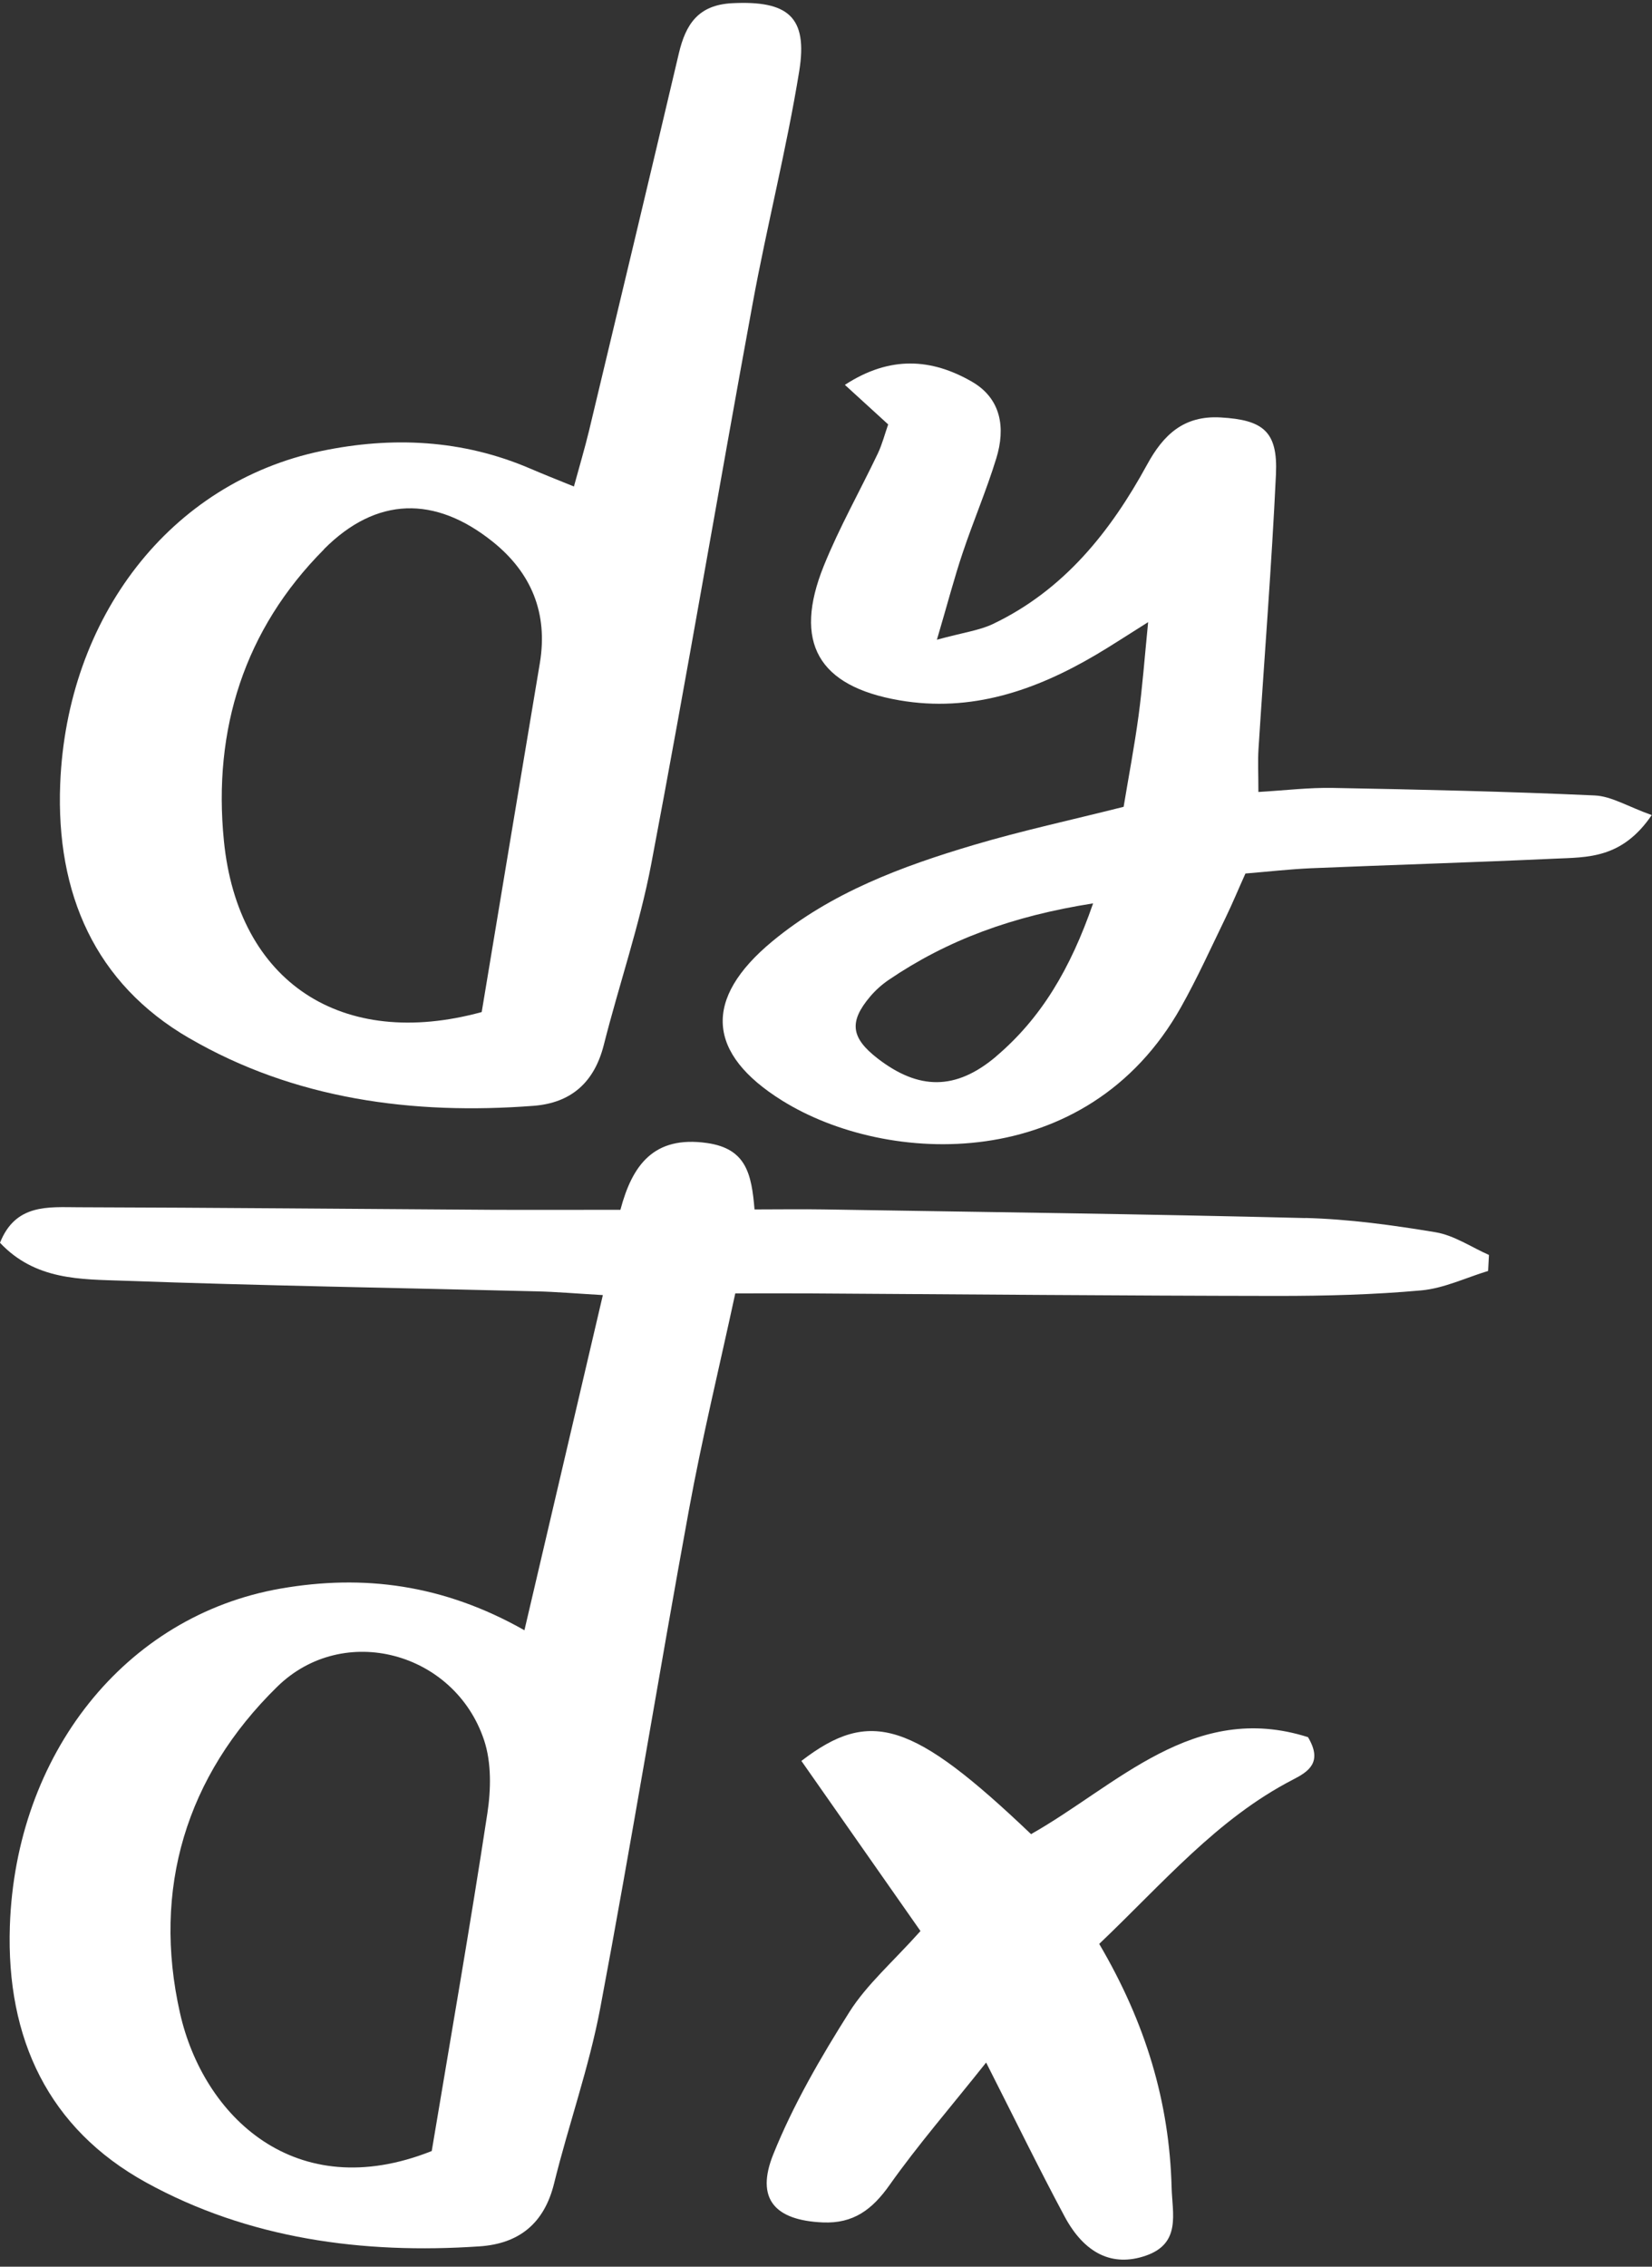
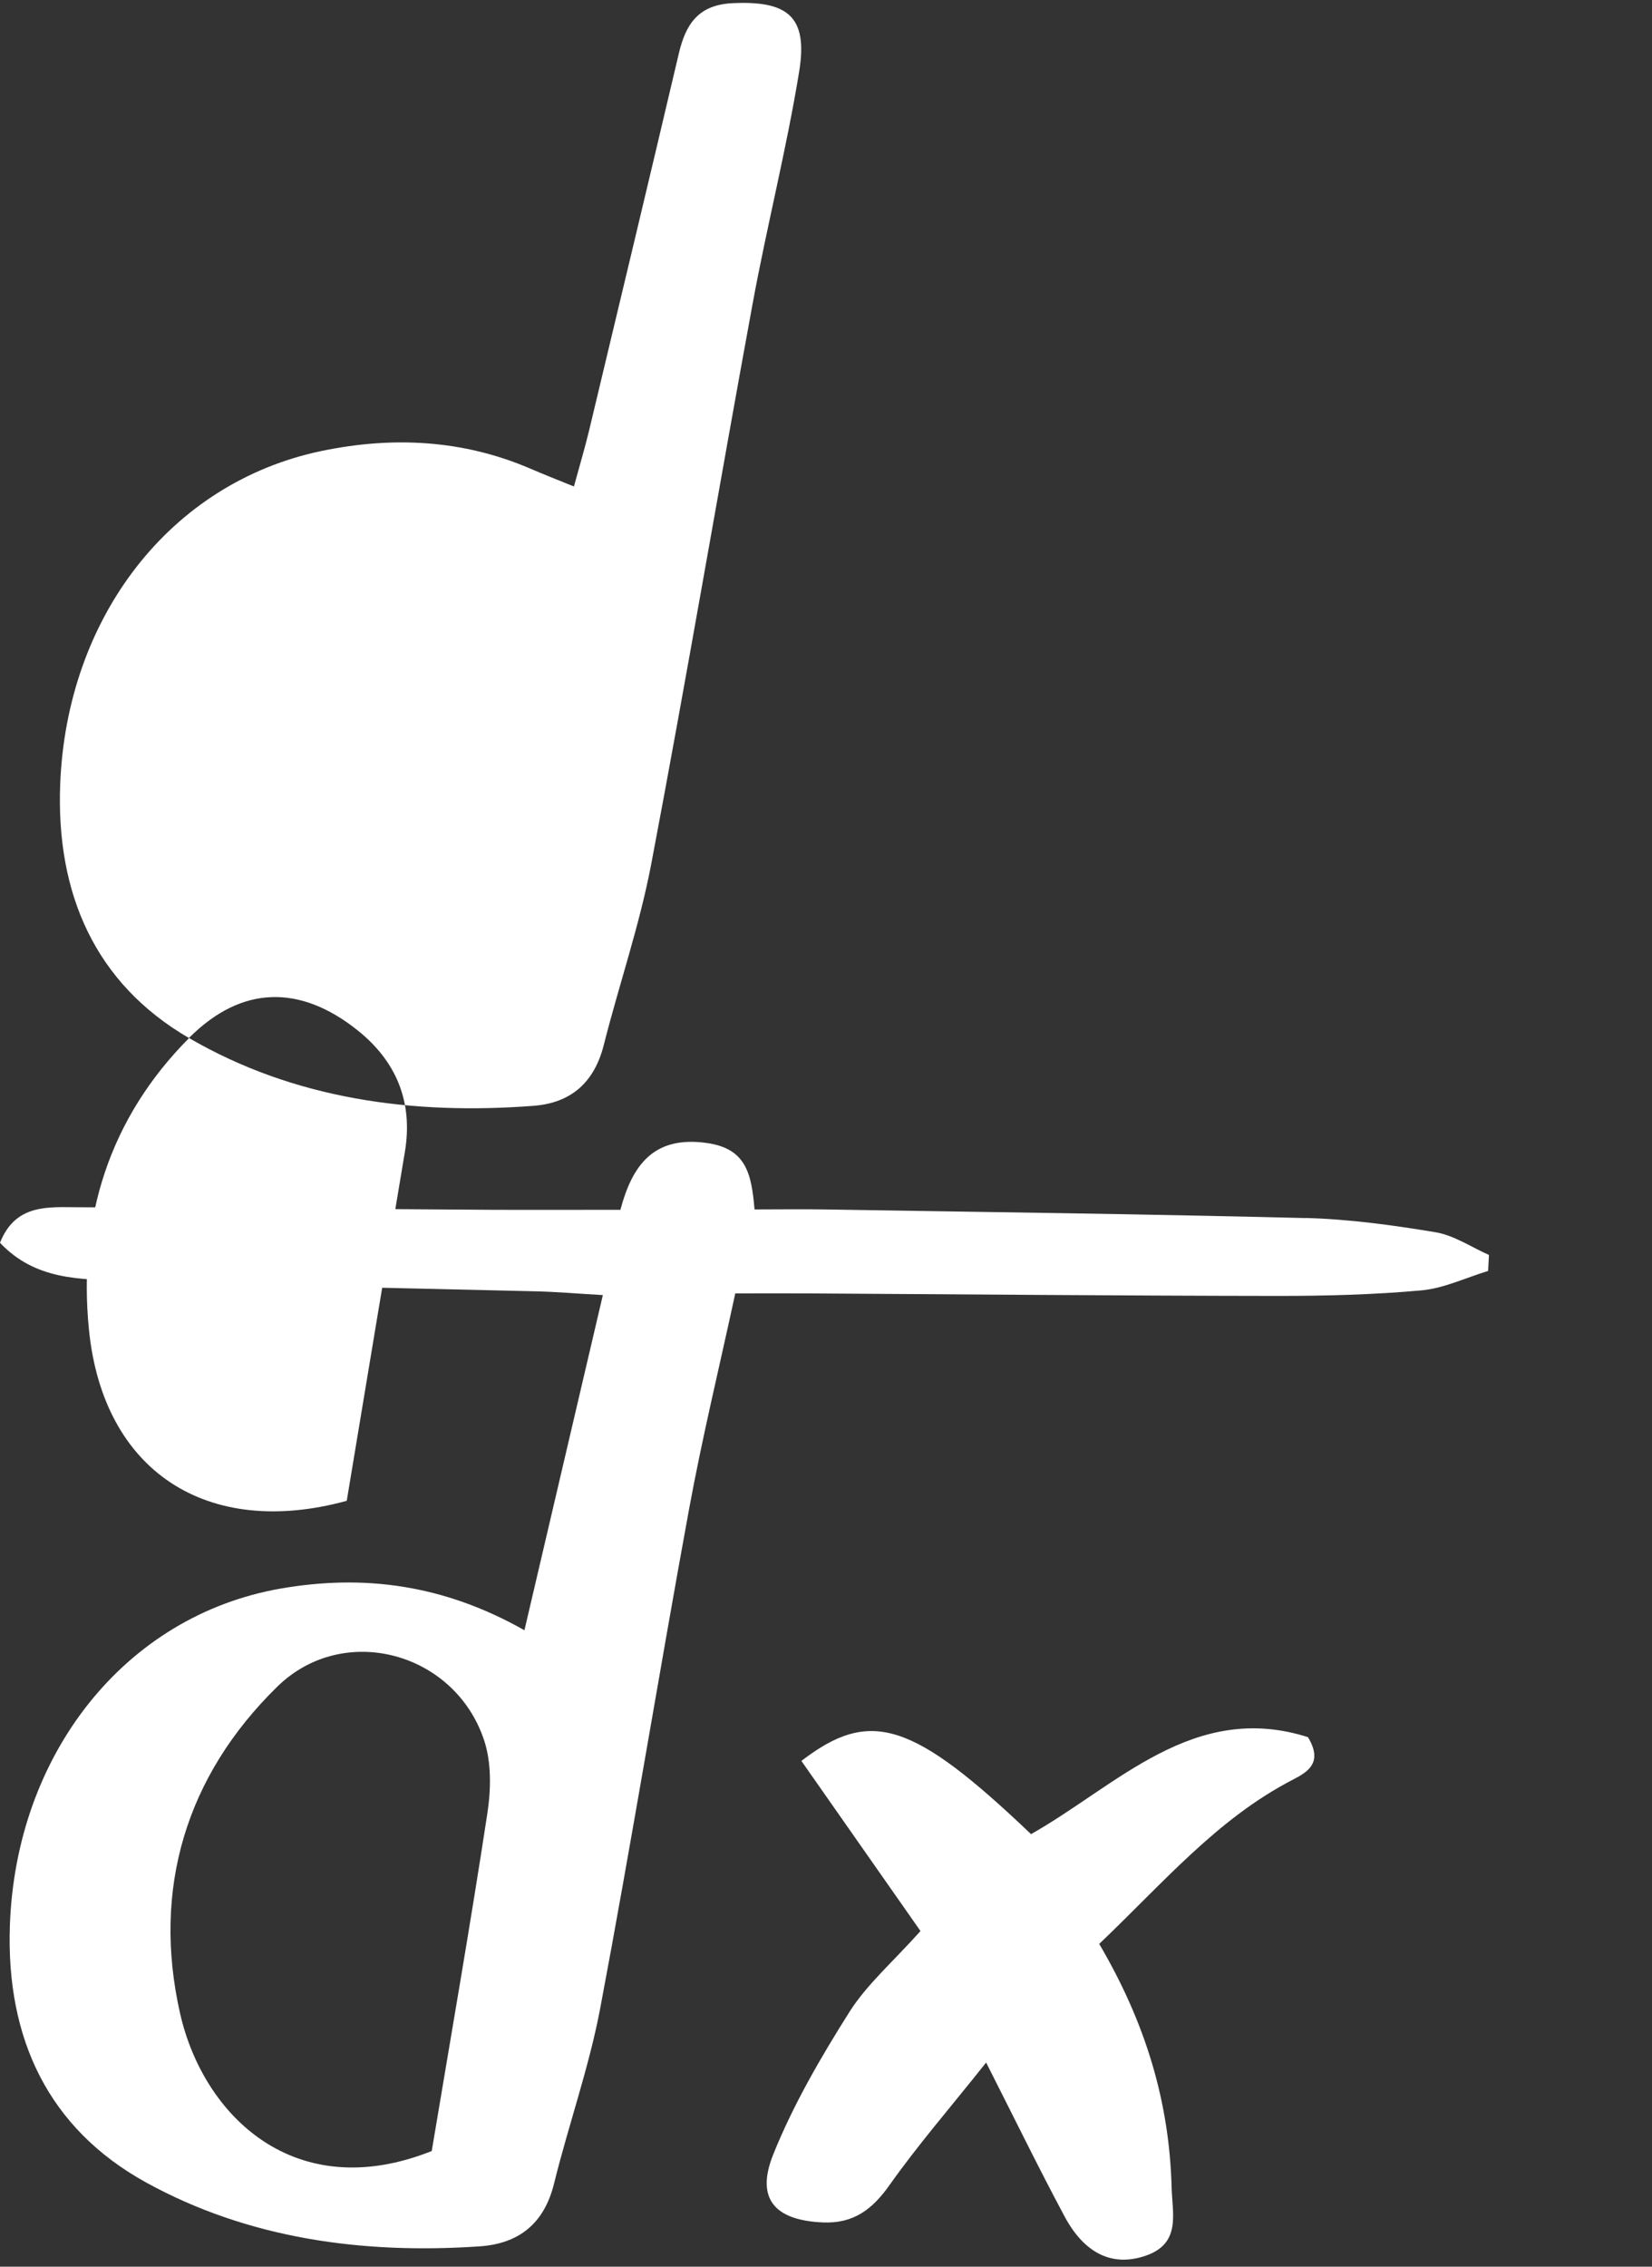
<svg xmlns="http://www.w3.org/2000/svg" data-name="Layer 2" fill="#ffffff" height="241.3" preserveAspectRatio="xMidYMid meet" version="1" viewBox="-0.0 -0.3 175.9 241.3" width="175.9" zoomAndPan="magnify">
  <rect x="-0.0" y="-0.3" width="175.9" height="241.3" fill="#333333" stroke="none" />
  <g data-name="Layer 1">
    <g id="change1_1">
      <path d="M139.01,129.37c-17.09-.43-34.18-.64-51.28-.92-2.4-.04-4.8,0-7.39,0-.32-3.8-.89-6.48-5.07-7.07-5.69-.81-7.96,2.39-9.21,7.11-4.91,0-9.34,.02-13.77,0-14.65-.09-29.31-.23-43.96-.27-3.18-.01-6.68-.39-8.33,3.78,3.77,4.01,8.61,3.88,13.12,4.04,14.65,.53,29.3,.76,43.95,1.13,2.17,.05,4.34,.24,7.12,.4-2.8,11.95-5.46,23.32-8.35,35.68-8.67-4.91-17.19-5.96-25.94-4.44-16.63,2.89-28.24,17.69-28.85,35.94-.4,11.99,4.11,21.55,14.49,27.28,10.91,6.01,23.08,7.65,35.5,6.81,4.22-.28,6.91-2.43,7.96-6.71,1.54-6.24,3.72-12.34,4.91-18.64,3.33-17.66,6.21-35.4,9.45-53.08,1.39-7.59,3.22-15.1,4.93-23.02,2.96,0,5.38-.01,7.79,0,16.65,.1,33.31,.25,49.96,.27,5.1,0,10.22-.13,15.3-.59,2.41-.22,4.74-1.35,7.11-2.07,.03-.57,.06-1.13,.09-1.7-1.89-.84-3.71-2.09-5.69-2.42-4.58-.76-9.23-1.4-13.87-1.52Zm-87.12,63.39c-1.8,11.82-3.86,23.6-5.92,35.93-14.57,5.8-24.33-3.75-26.8-14.67-2.98-13.2,.62-25.24,10.35-34.76,7.05-6.91,18.89-3.7,22.02,5.68,.8,2.39,.74,5.28,.35,7.83Z" />
-       <path d="M20.12,110.2c11.2,6.52,23.81,8.21,36.71,7.22,3.98-.31,6.44-2.49,7.45-6.44,1.63-6.45,3.82-12.77,5.06-19.29,3.77-19.84,7.14-39.76,10.79-59.62,1.52-8.29,3.62-16.48,4.97-24.8,.94-5.81-1.23-7.52-7.13-7.23-3.63,.18-4.96,2.25-5.69,5.35-3.15,13.39-6.36,26.78-9.56,40.16-.46,1.9-1.02,3.77-1.61,5.94-1.85-.75-3.27-1.31-4.66-1.91-7.2-3.09-14.69-3.44-22.22-1.87-16.13,3.37-27.11,17.71-27.82,35.44-.46,11.7,3.72,21.25,13.72,27.06Zm14.37-52.03c5.59-5.62,11.83-5.71,17.95-.82,4.13,3.3,5.93,7.62,5.04,12.95-2.05,12.22-4.08,24.44-6.19,37.14-14.87,4.07-25.95-3.14-27.45-18.23-1.18-11.84,2.17-22.5,10.66-31.03Z" />
-       <path d="M169.8,84.38c-9.28-.42-18.58-.63-27.87-.8-2.58-.05-5.17,.27-7.94,.43,0-1.99-.07-3.28,.01-4.56,.62-9.75,1.4-19.5,1.86-29.26,.21-4.57-1.37-5.79-5.88-6.05-3.94-.23-6.11,1.85-7.84,5.02-3.9,7.14-8.85,13.35-16.4,16.96-1.44,.69-3.11,.9-5.98,1.68,1.16-3.93,1.86-6.63,2.75-9.27,1.13-3.37,2.53-6.64,3.57-10.03,1-3.24,.54-6.38-2.63-8.19-4.25-2.43-8.65-2.79-13.49,.36,1.7,1.55,3.07,2.8,4.61,4.21-.36,1.03-.63,2.09-1.09,3.07-1.91,4.01-4.11,7.89-5.77,12-3.28,8.14-.6,12.81,8.05,14.3,7.63,1.32,14.49-1.04,20.96-4.86,1.66-.98,3.28-2.05,5.53-3.46-.38,3.84-.61,6.92-1.02,9.96-.44,3.26-1.06,6.49-1.59,9.7-5.63,1.42-10.83,2.54-15.92,4.05-7.69,2.28-15.21,5.07-21.5,10.28-7.41,6.14-6.96,11.95,1.07,16.95,11.14,6.94,32.41,7.9,42.45-9.94,1.74-3.09,3.2-6.33,4.75-9.52,.75-1.55,1.41-3.15,2.12-4.72,2.53-.21,4.74-.46,6.95-.56,8.65-.36,17.31-.62,25.96-1.02,3.47-.16,7.17,.04,10.35-4.64-2.55-.91-4.29-2.01-6.07-2.09Zm-63.74,27.79c-4.31,3.64-8.25,3.57-12.6,.22-2.86-2.21-3.09-3.91-.8-6.61,.56-.66,1.24-1.27,1.96-1.76,6.27-4.26,13.18-6.8,21.77-8.15-2.42,6.99-5.54,12.23-10.34,16.3Z" />
+       <path d="M20.12,110.2c11.2,6.52,23.81,8.21,36.71,7.22,3.98-.31,6.44-2.49,7.45-6.44,1.63-6.45,3.82-12.77,5.06-19.29,3.77-19.84,7.14-39.76,10.79-59.62,1.52-8.29,3.62-16.48,4.97-24.8,.94-5.81-1.23-7.52-7.13-7.23-3.63,.18-4.96,2.25-5.69,5.35-3.15,13.39-6.36,26.78-9.56,40.16-.46,1.9-1.02,3.77-1.61,5.94-1.85-.75-3.27-1.31-4.66-1.91-7.2-3.09-14.69-3.44-22.22-1.87-16.13,3.37-27.11,17.71-27.82,35.44-.46,11.7,3.72,21.25,13.72,27.06Zc5.59-5.62,11.83-5.71,17.95-.82,4.13,3.3,5.93,7.62,5.04,12.95-2.05,12.22-4.08,24.44-6.19,37.14-14.87,4.07-25.95-3.14-27.45-18.23-1.18-11.84,2.17-22.5,10.66-31.03Z" />
      <path d="M109.8,194.97c-12.6-12-17.12-13.46-24.47-7.81,4.22,6.02,8.46,12.09,12.68,18.11-2.95,3.3-5.71,5.68-7.57,8.62-3.05,4.83-5.97,9.85-8.1,15.14-1.92,4.76,.17,7.04,5.27,7.26,3.26,.14,5.26-1.37,7.1-3.97,3.01-4.26,6.45-8.22,10.29-13.05,3.15,6.21,5.65,11.34,8.34,16.36,2.15,4.03,5.15,5.4,8.63,4.21,3.82-1.3,2.85-4.48,2.78-7.28-.24-9.05-2.74-17.47-7.71-25.92,6.84-6.51,12.57-13.33,20.63-17.49,1.63-.84,3.21-1.83,1.6-4.52-12.17-3.87-20.33,5.15-29.48,10.32Z" />
    </g>
  </g>
</svg>